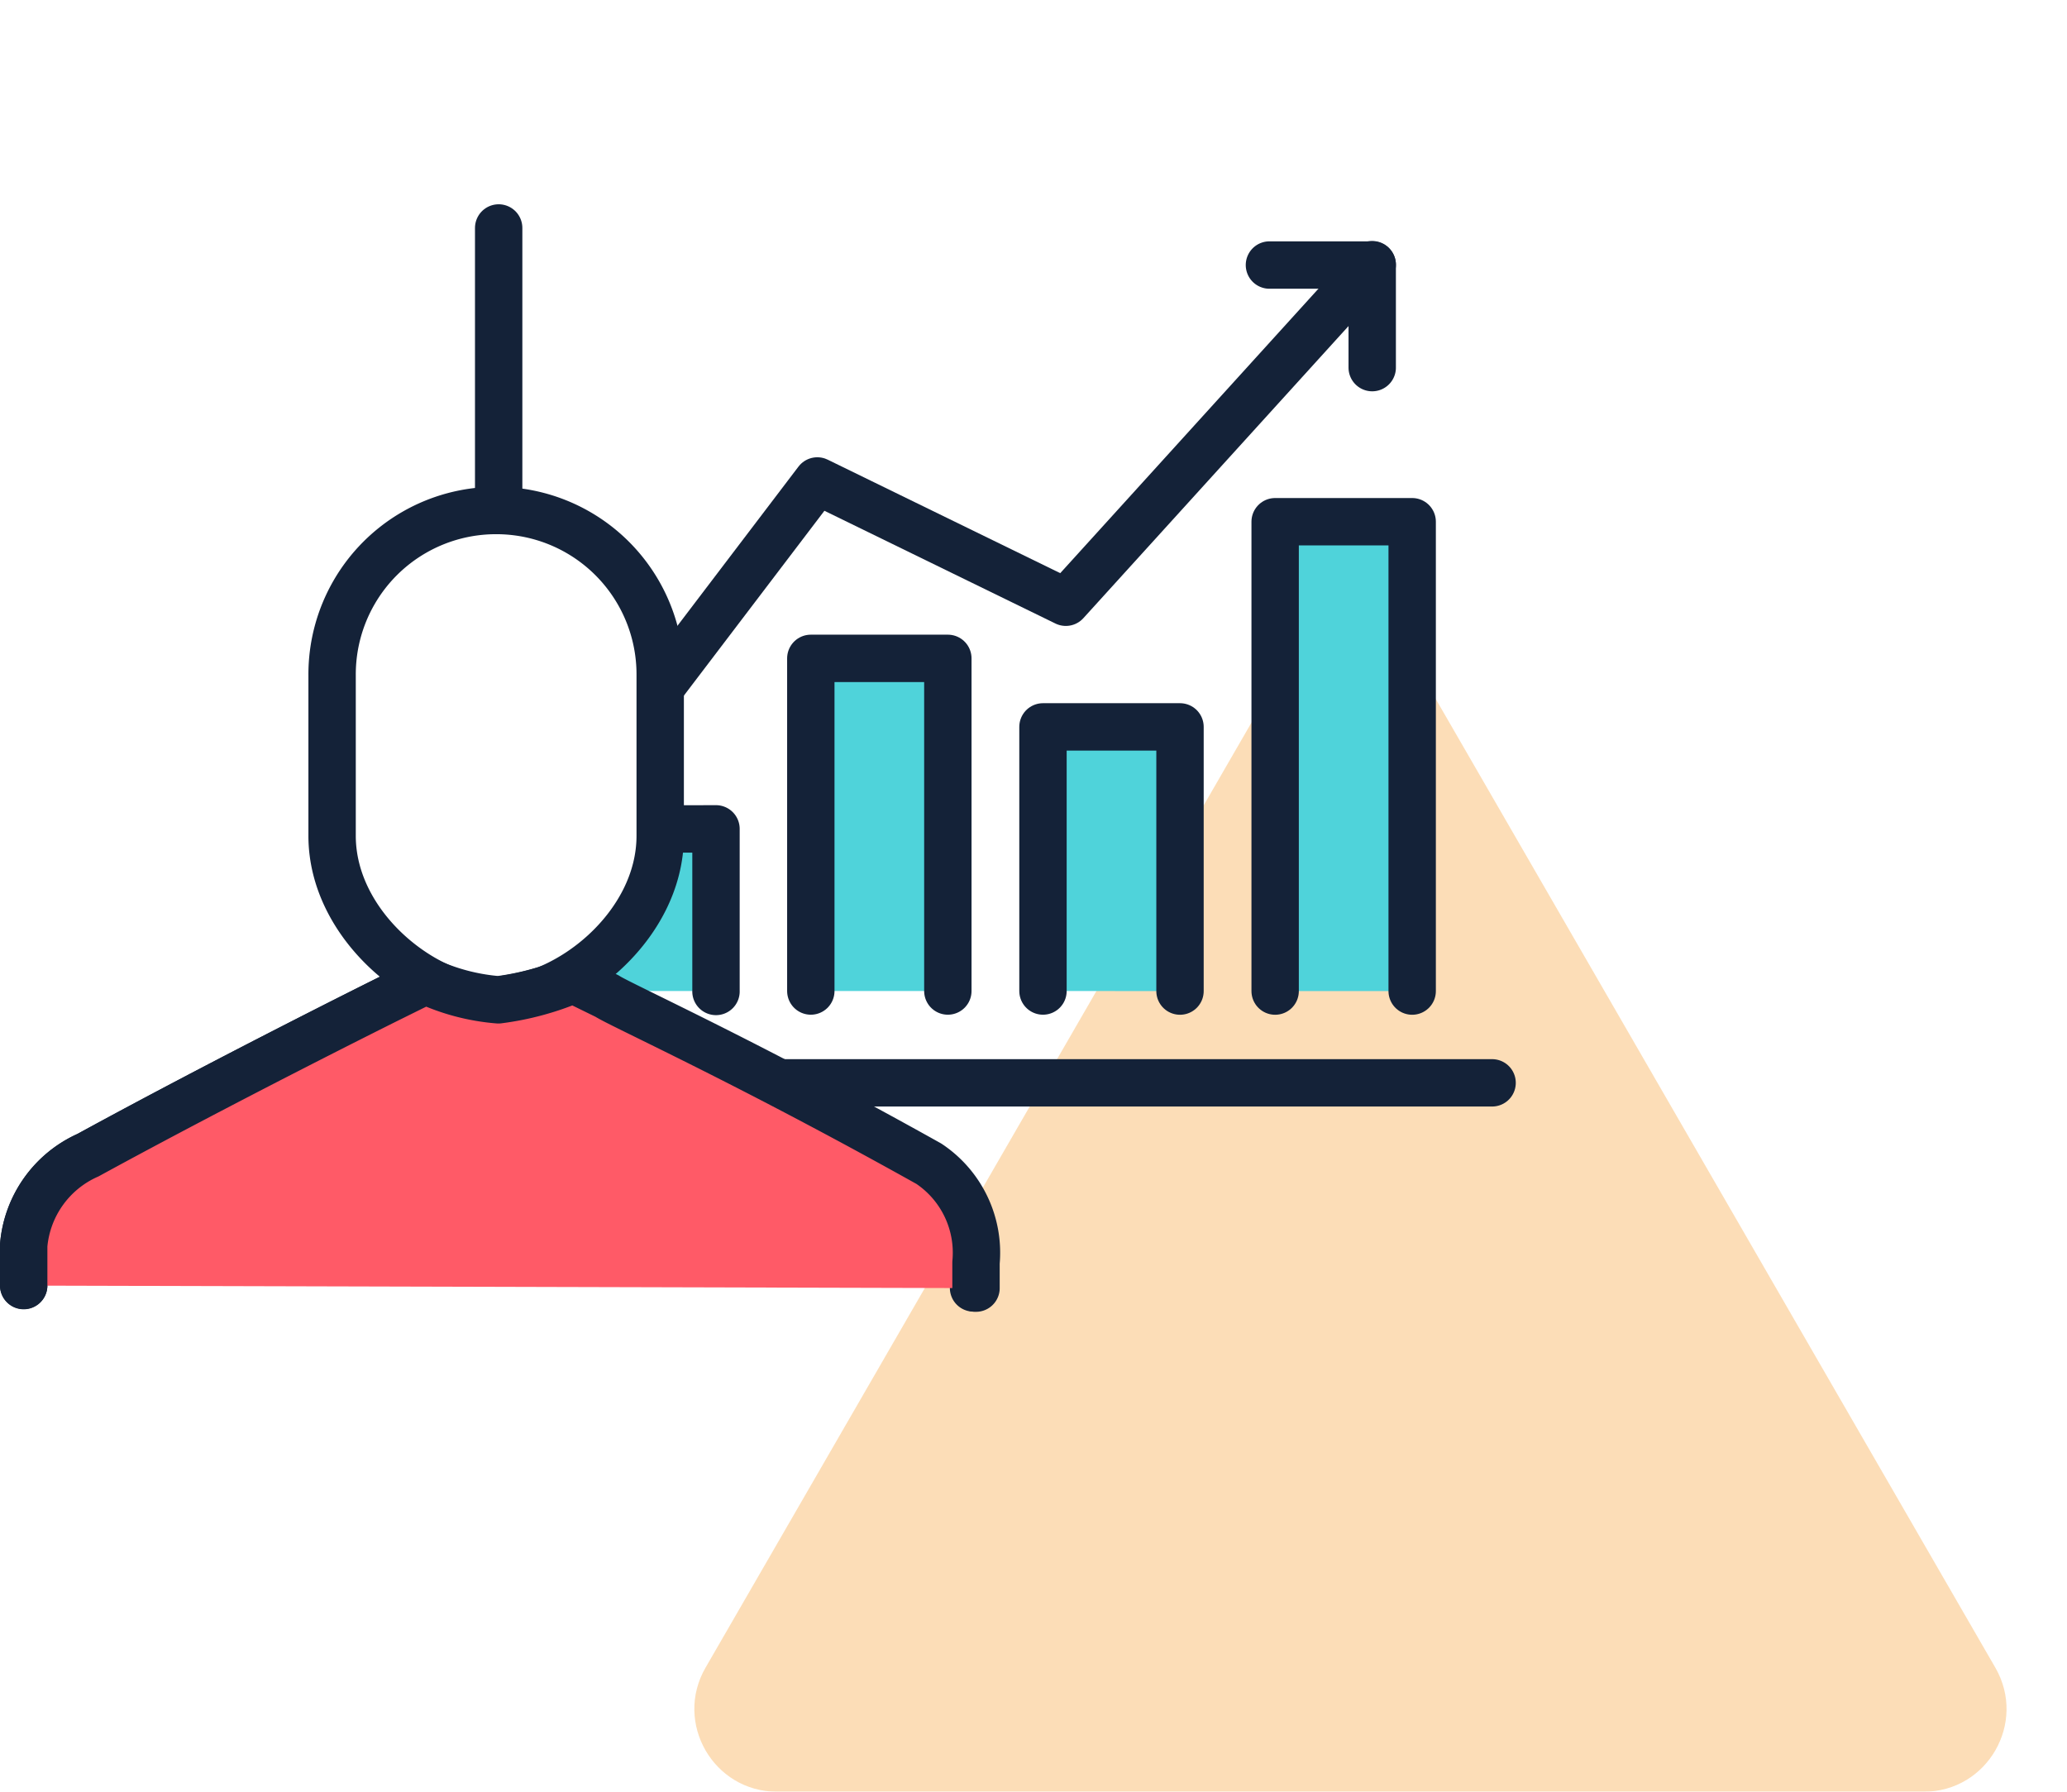
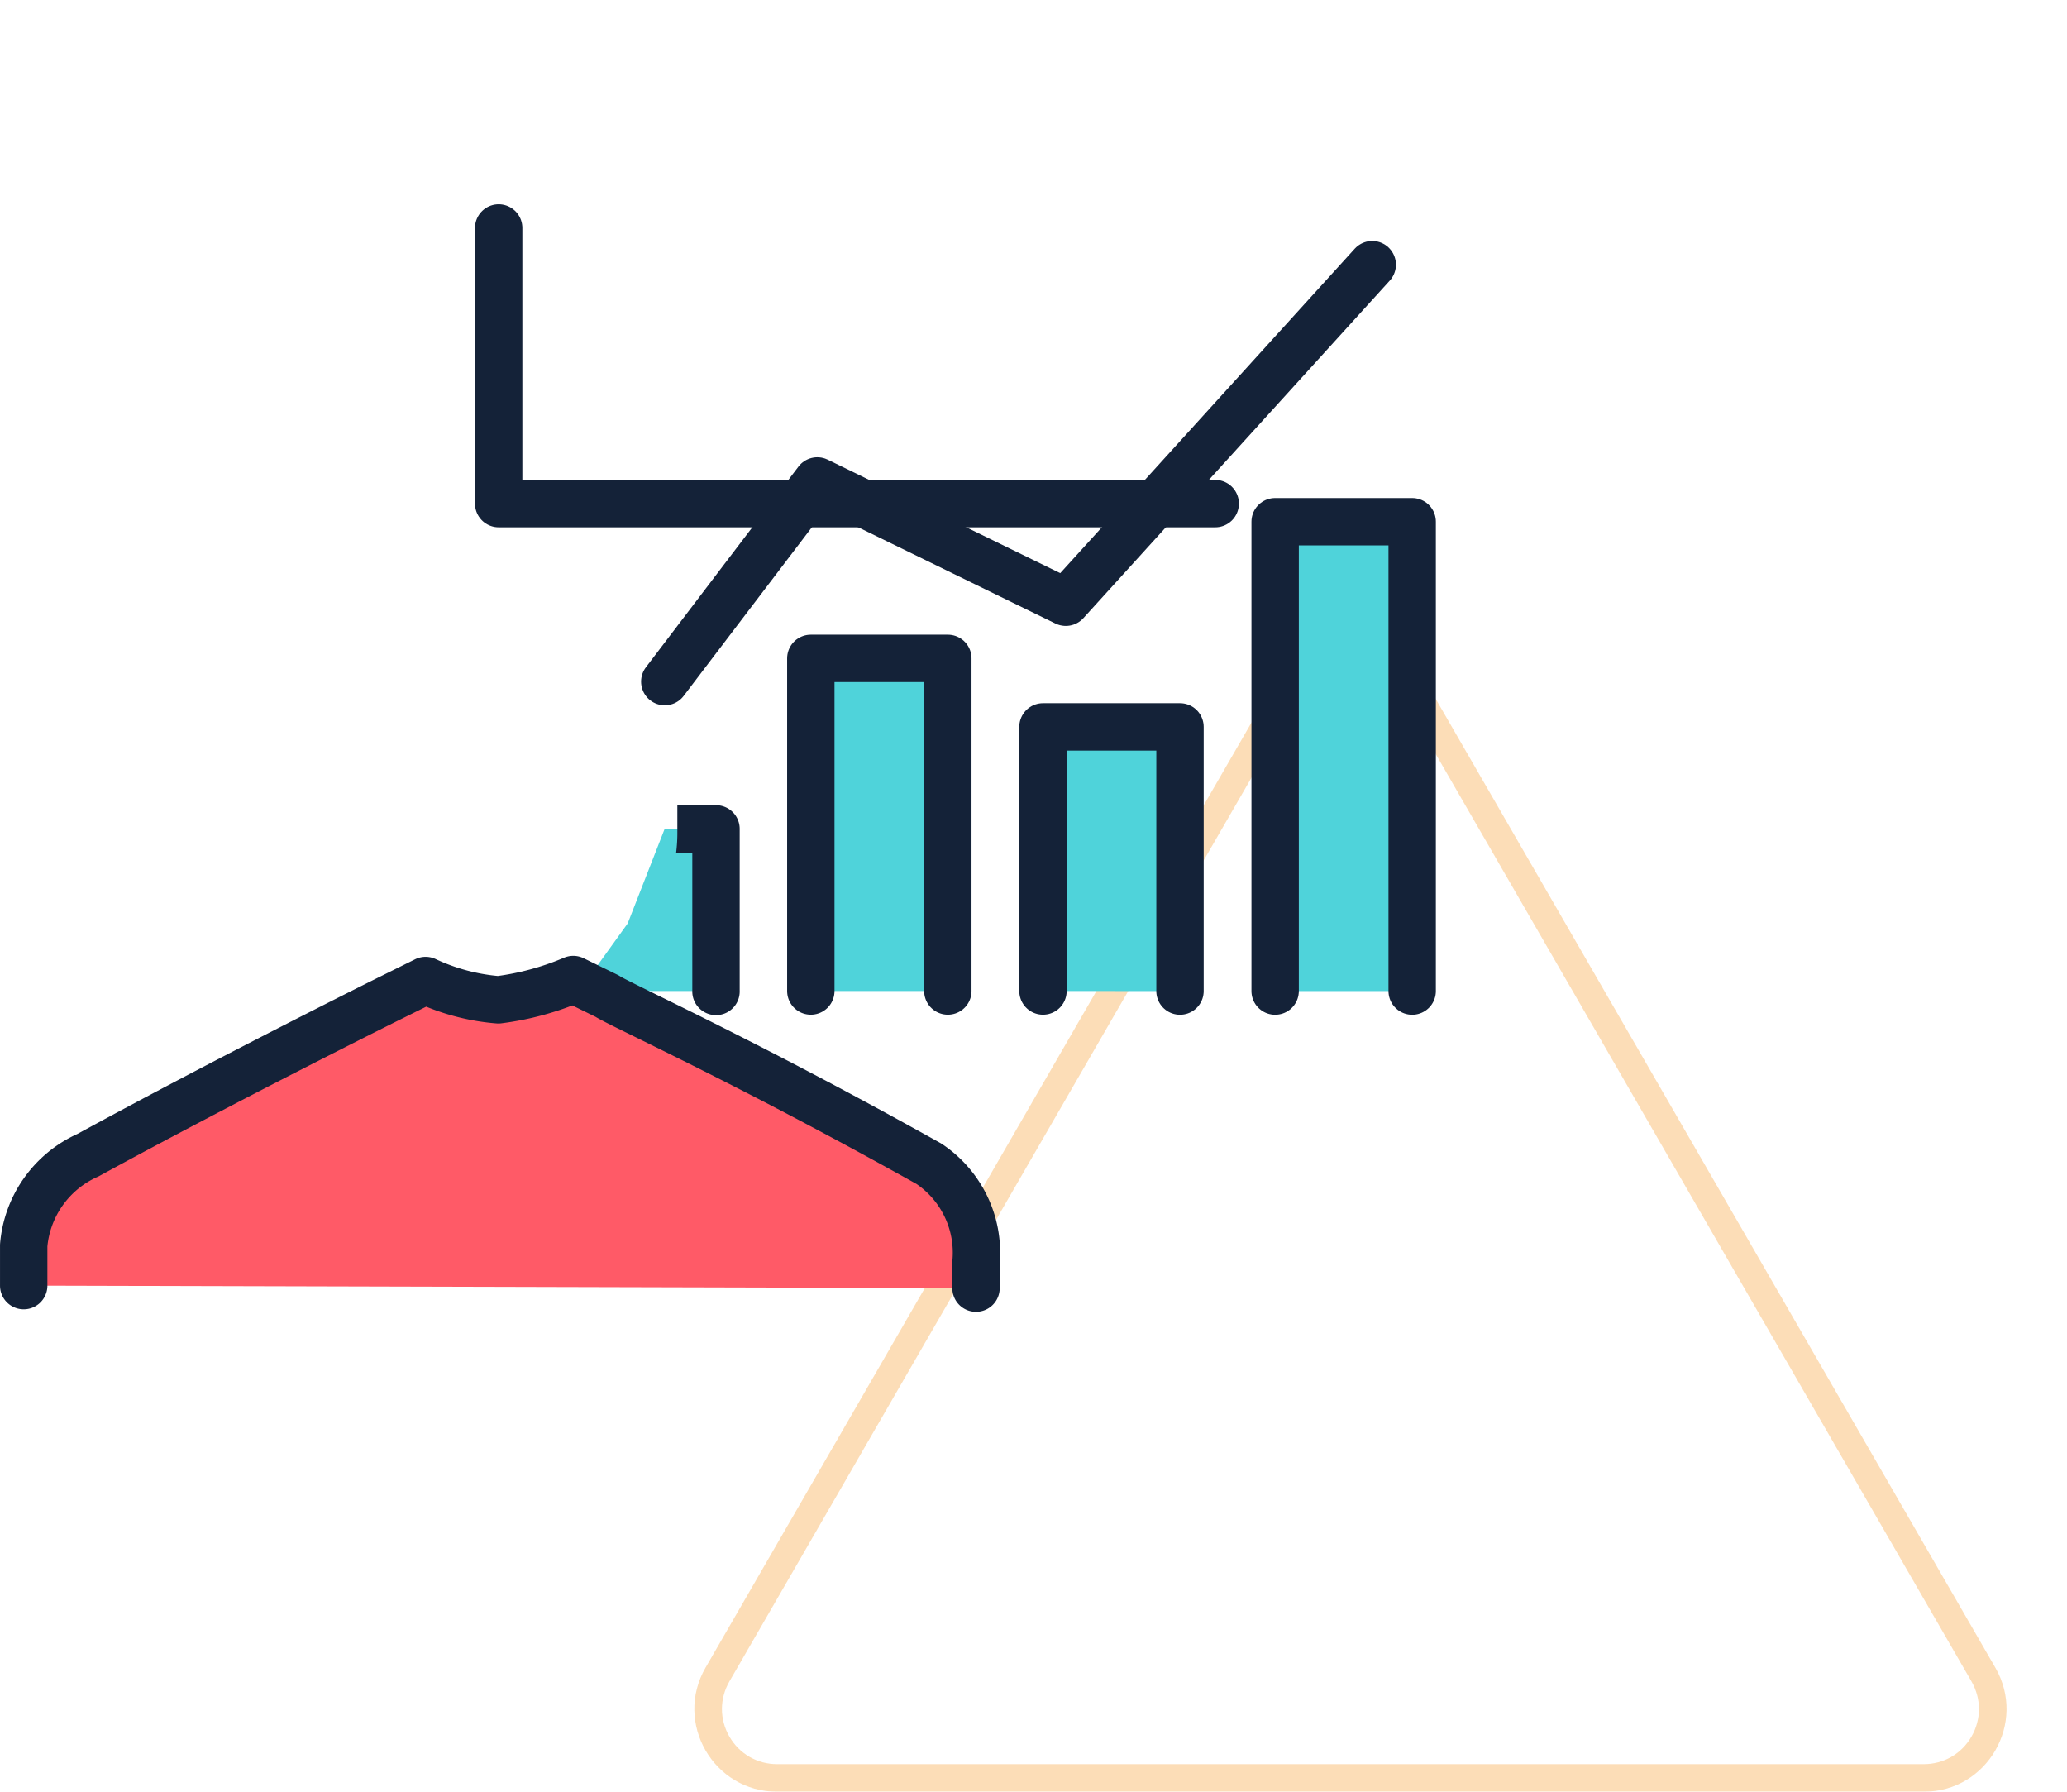
<svg xmlns="http://www.w3.org/2000/svg" width="75" height="65" viewBox="0 0 75 65">
  <defs>
    <clipPath id="clip-path">
      <rect id="Rectangle_7809" data-name="Rectangle 7809" width="55" height="55" transform="translate(398 3699)" fill="#fff" />
    </clipPath>
  </defs>
  <g id="Group_17297" data-name="Group 17297" transform="translate(-398 -3699)">
    <g id="Polygon_2" data-name="Polygon 2" transform="translate(421 3719)" fill="#f58e0e" opacity="0.3">
-       <path d="M 46.802 44.5 L 5.198 44.5 C 4.294 44.5 3.485 44.033 3.033 43.25 C 2.581 42.467 2.581 41.532 3.033 40.749 L 23.835 4.746 C 24.287 3.964 25.097 3.497 26 3.497 C 26.903 3.497 27.713 3.964 28.165 4.746 L 48.967 40.749 C 49.419 41.532 49.419 42.467 48.967 43.25 C 48.515 44.033 47.706 44.5 46.802 44.5 Z" stroke="none" />
      <path d="M 26 3.997 C 25.277 3.997 24.63 4.37 24.268 4.996 L 3.466 40.999 C 3.105 41.626 3.104 42.373 3.466 43 C 3.827 43.626 4.475 44 5.198 44 L 46.802 44 C 47.525 44 48.173 43.626 48.534 43 C 48.896 42.373 48.895 41.626 48.534 40.999 L 27.732 4.996 C 27.37 4.37 26.723 3.997 26 3.997 M 26 2.997 C 27.01 2.997 28.02 3.496 28.598 4.496 L 49.4 40.499 C 50.555 42.499 49.112 45 46.802 45 L 5.198 45 C 2.888 45 1.445 42.499 2.6 40.499 L 23.402 4.496 C 23.98 3.496 24.99 2.997 26 2.997 Z" stroke="none" fill="#f58e0e" />
    </g>
    <g id="Group_17288" data-name="Group 17288">
      <g id="Mask_Group_2" data-name="Mask Group 2" clip-path="url(#clip-path)">
        <g id="businessman" transform="translate(23.968 1378.27)">
          <path id="Path_90333" data-name="Path 90333" d="M398.153,2345.457l5.535-7.279,9.017,4.4,11.118-12.246" fill="none" stroke="#142238" stroke-linecap="round" stroke-linejoin="round" stroke-width="1.719" />
          <path id="Path_90334" data-name="Path 90334" d="M395.042,2356.682l1.765-2.451,1.335-3.415h1.872v5.866" fill="#4fd3da" />
          <path id="Path_90335" data-name="Path 90335" d="M403.452,2356.682v-12.068h4.972v12.068m3.452,0V2347.1h4.972v9.584m3.452,0v-17.027h4.972v17.027" fill="#4fd3da" stroke="#142238" stroke-linecap="round" stroke-linejoin="round" stroke-width="1.719" />
-           <path id="Path_90336" data-name="Path 90336" d="M392.126,2329v10m10.046,21.013h26" fill="none" stroke="#142238" stroke-linecap="round" stroke-linejoin="round" stroke-width="1.719" />
+           <path id="Path_90336" data-name="Path 90336" d="M392.126,2329v10h26" fill="none" stroke="#142238" stroke-linecap="round" stroke-linejoin="round" stroke-width="1.719" />
          <path id="Path_90337" data-name="Path 90337" d="M398.609,2349.943v1.051a5.744,5.744,0,0,1-.044.668h.587v5.006a.86.86,0,1,0,1.719,0V2350.8a.86.86,0,0,0-.86-.86Zm-3.875,6.7c-.1.034-.213.076-.312.114a.86.86,0,0,0,.957.2Z" fill="#142238" />
-           <path id="Path_90338" data-name="Path 90338" d="M420.093,2330.345h3.729v3.721m-31.787,5.184a5.945,5.945,0,0,0-5.953,5.963v5.838c0,3.3,3.394,5.962,5.953,5.962s5.952-2.659,5.952-5.962v-5.838A5.945,5.945,0,0,0,392.035,2339.25Zm-17.144,28.11v-1.455a3.942,3.942,0,0,1,2.329-3.266c5.124-2.8,10.893-5.663,10.893-5.663l1.324-.656a7.648,7.648,0,0,0,2.633.7,10.181,10.181,0,0,0,2.711-.734l1.222.6c.466.312,4.969,2.334,11.646,6.067a3.867,3.867,0,0,1,1.708,3.578v.923" fill="none" stroke="#142238" stroke-linecap="round" stroke-linejoin="round" stroke-width="1.719" />
          <path id="Path_90339" data-name="Path 90339" d="M692.253-4969.634v1.458a3.951,3.951,0,0,1-2.335,3.275c-5.137,2.807-10.921,5.678-10.921,5.678l-1.327.657a7.643,7.643,0,0,0-2.64-.7,10.222,10.222,0,0,0-2.718.736l-1.225-.6c-.467-.312-4.982-2.339-11.676-6.082a3.878,3.878,0,0,1-1.712-3.587v-.926" transform="translate(1067.145 -2602.265) rotate(180)" fill="#ff5a67" stroke="#142238" stroke-linecap="round" stroke-linejoin="round" stroke-width="1.719" />
        </g>
      </g>
    </g>
  </g>
</svg>